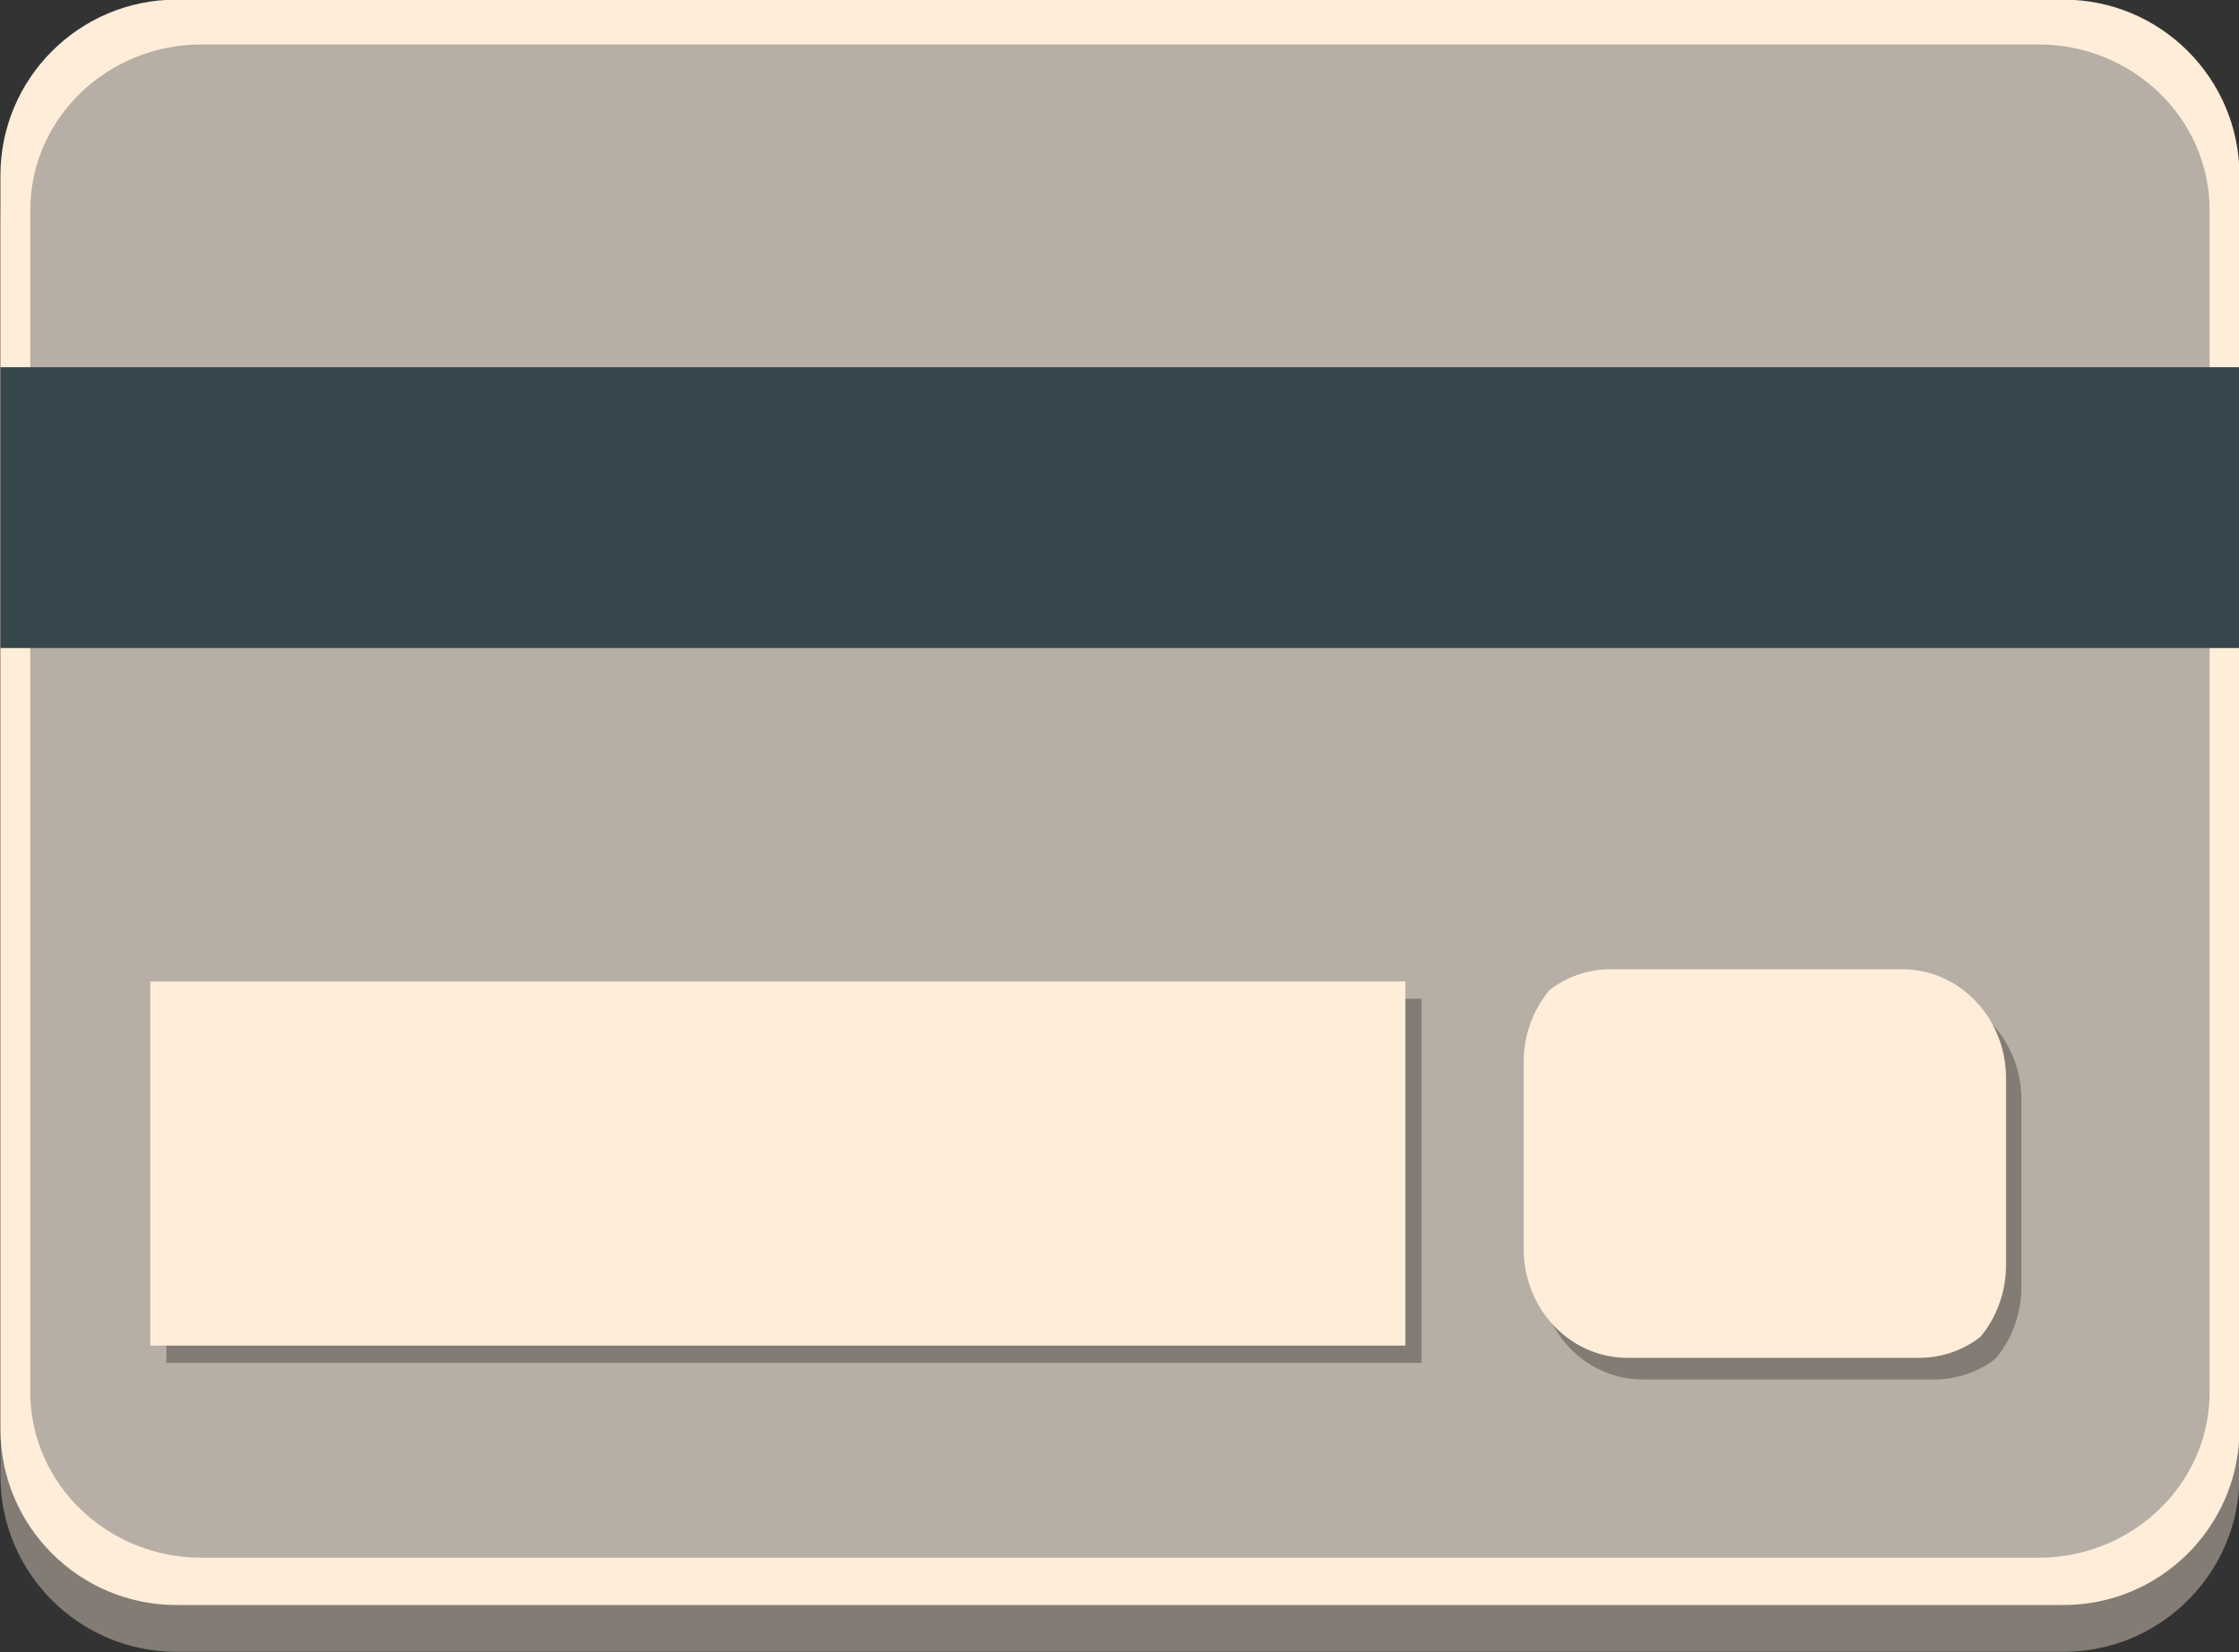
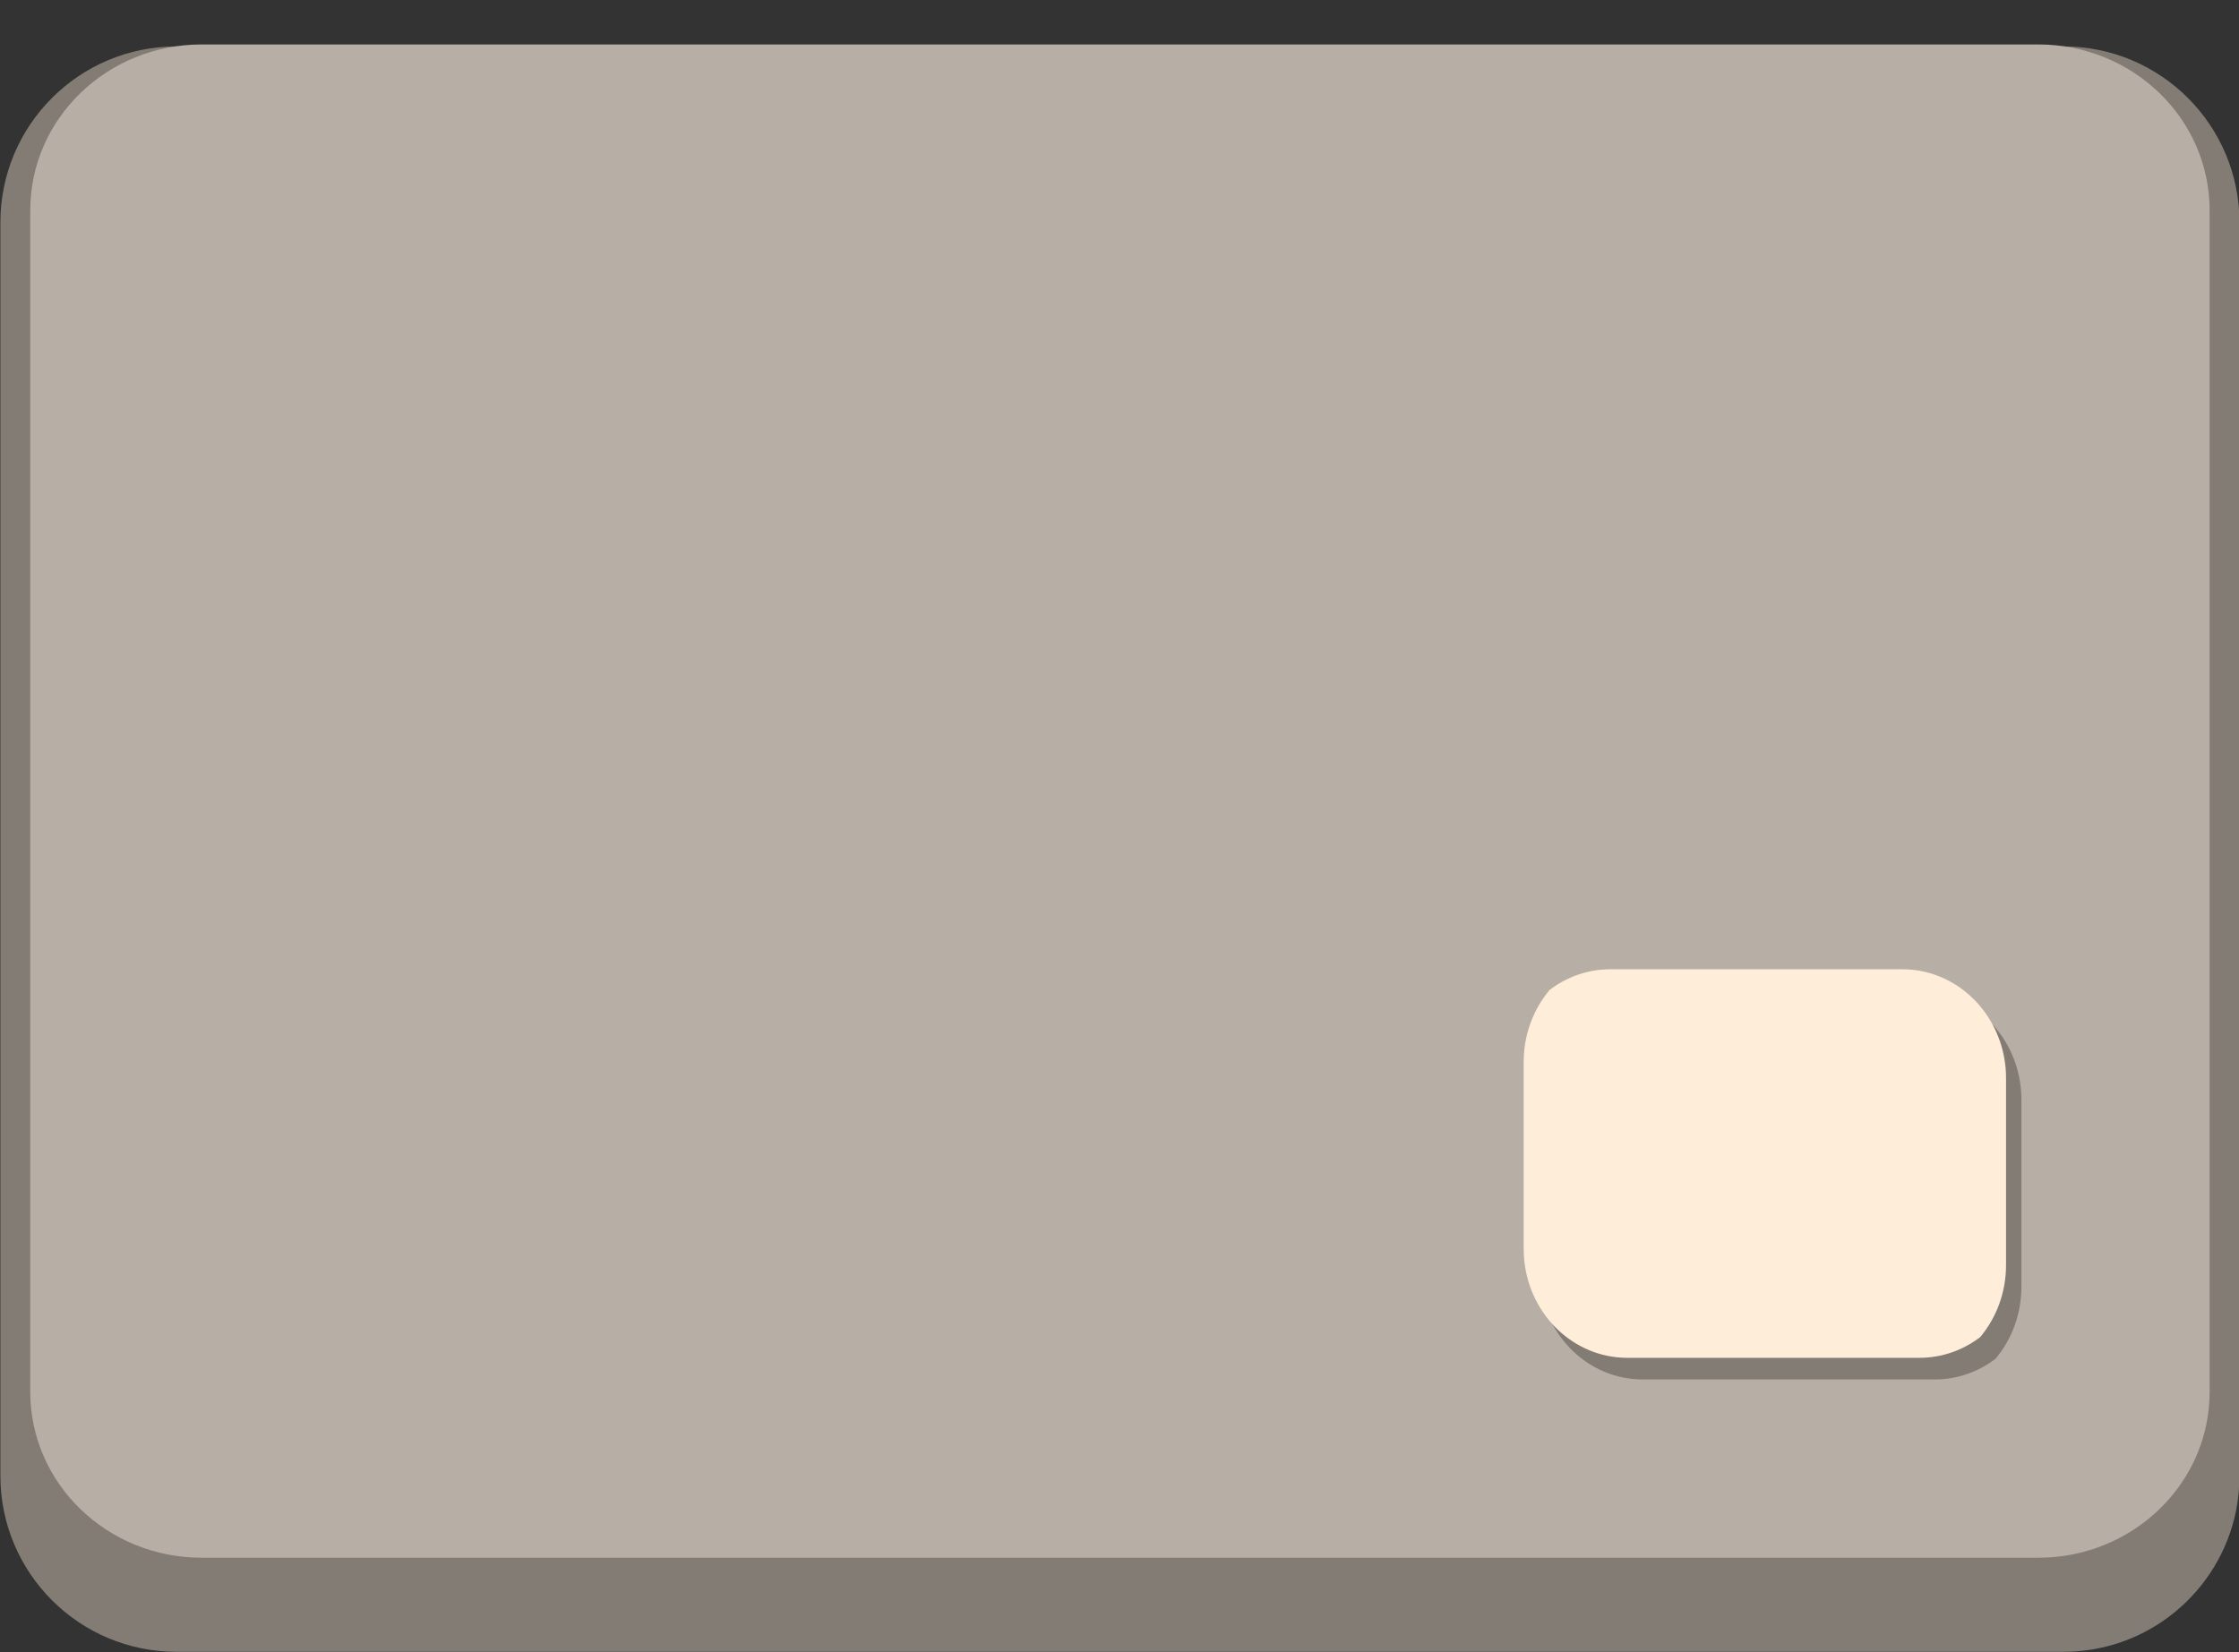
<svg xmlns="http://www.w3.org/2000/svg" height="188.3" preserveAspectRatio="xMidYMid meet" version="1.0" viewBox="85.0 118.5 255.1 188.3" width="255.1" zoomAndPan="magnify">
  <rect x="85.0" y="118.5" width="255.1" height="188.3" fill="#333333" stroke="none" />
  <g>
    <g id="change1_1">
      <path d="M340.155,143.852v142.83c0,1.36-0.14,2.7-0.39,3.98c-1.851,9.17-9.95,16.079-19.66,16.079h-215 c-11.08,0-20.061-8.979-20.061-20.06v-142.83c0-11.08,8.98-20.06,20.061-20.06h215 C331.175,123.792,340.155,132.771,340.155,143.852z" fill="#827C74" />
    </g>
    <g id="change2_3">
-       <path d="M340.155,138.519v142.83c0,1.36-0.14,2.7-0.39,3.98c-1.851,9.17-9.95,16.079-19.66,16.079h-215 c-11.08,0-20.061-8.979-20.061-20.06v-142.83c0-11.08,8.98-20.06,20.061-20.06h215 C331.175,118.459,340.155,127.438,340.155,138.519z" fill="#FEEDD8" />
-     </g>
+       </g>
    <g id="change3_1">
      <path d="M336.753,142.475v134.637c0,1.282-0.136,2.545-0.379,3.752c-1.801,8.645-9.685,15.156-19.136,15.156 H107.972c-10.785,0-19.526-8.464-19.526-18.908V142.475c0-10.444,8.741-18.91,19.526-18.91h209.266 C328.013,123.564,336.753,132.03,336.753,142.475z" fill="#B7AEA5" />
    </g>
    <g id="change4_1">
-       <path d="M85.045 160.349H340.155V192.349H85.045z" fill="#36464D" />
-     </g>
+       </g>
    <g id="change1_3">
      <path d="M315.308,243.835v21.304c0,3.146-1.114,6.017-2.944,8.204c-1.946,1.481-4.34,2.36-6.927,2.36h-33.39 c-6.003-0.059-10.935-4.829-11.615-10.959c-0.053-0.479-0.081-0.964-0.081-1.456v-21.303c0-2.002,0.45-3.895,1.254-5.565 c0.201-0.432,0.432-0.846,0.681-1.243c0.308-0.487,0.644-0.955,1.011-1.395c0.024-0.02,0.047-0.036,0.072-0.053 c0.604-0.457,1.257-0.857,1.942-1.185c1.495-0.722,3.158-1.122,4.911-1.122h33.284c1.713,0,3.34,0.383,4.812,1.08 c0.762,0.355,1.481,0.795,2.147,1.309c0.017,0.013,0.034,0.024,0.051,0.038c0.819,0.639,1.559,1.383,2.197,2.22 c0,0,0,0.003,0.003,0.003C314.334,238.197,315.308,240.896,315.308,243.835z" fill="#827C74" />
    </g>
    <g id="change2_2">
      <path d="M313.558,241.37v21.305c0,3.146-1.114,6.016-2.944,8.204c-1.946,1.481-4.34,2.36-6.927,2.36h-33.39 c-6.003-0.059-10.935-4.829-11.615-10.959c-0.053-0.48-0.081-0.964-0.081-1.457v-21.303c0-2.002,0.45-3.895,1.254-5.564 c0.201-0.432,0.432-0.846,0.681-1.244c0.308-0.486,0.644-0.954,1.011-1.394c0.024-0.02,0.047-0.036,0.072-0.054 c0.604-0.456,1.257-0.856,1.942-1.184c1.495-0.723,3.158-1.123,4.911-1.123h33.284c1.713,0,3.34,0.384,4.812,1.081 c0.762,0.355,1.481,0.795,2.147,1.308c0.017,0.014,0.034,0.025,0.051,0.039c0.819,0.639,1.559,1.383,2.197,2.22 c0,0,0,0.003,0.003,0.003C312.584,235.733,313.558,238.432,313.558,241.37z" fill="#FEEDD8" />
    </g>
    <g id="change1_2">
-       <path d="M103.959 232.313H246.959V273.813H103.959z" fill="#827C74" />
-     </g>
+       </g>
    <g id="change2_1">
-       <path d="M102.125 230.349H245.125V271.849H102.125z" fill="#FEEDD8" />
-     </g>
+       </g>
  </g>
</svg>